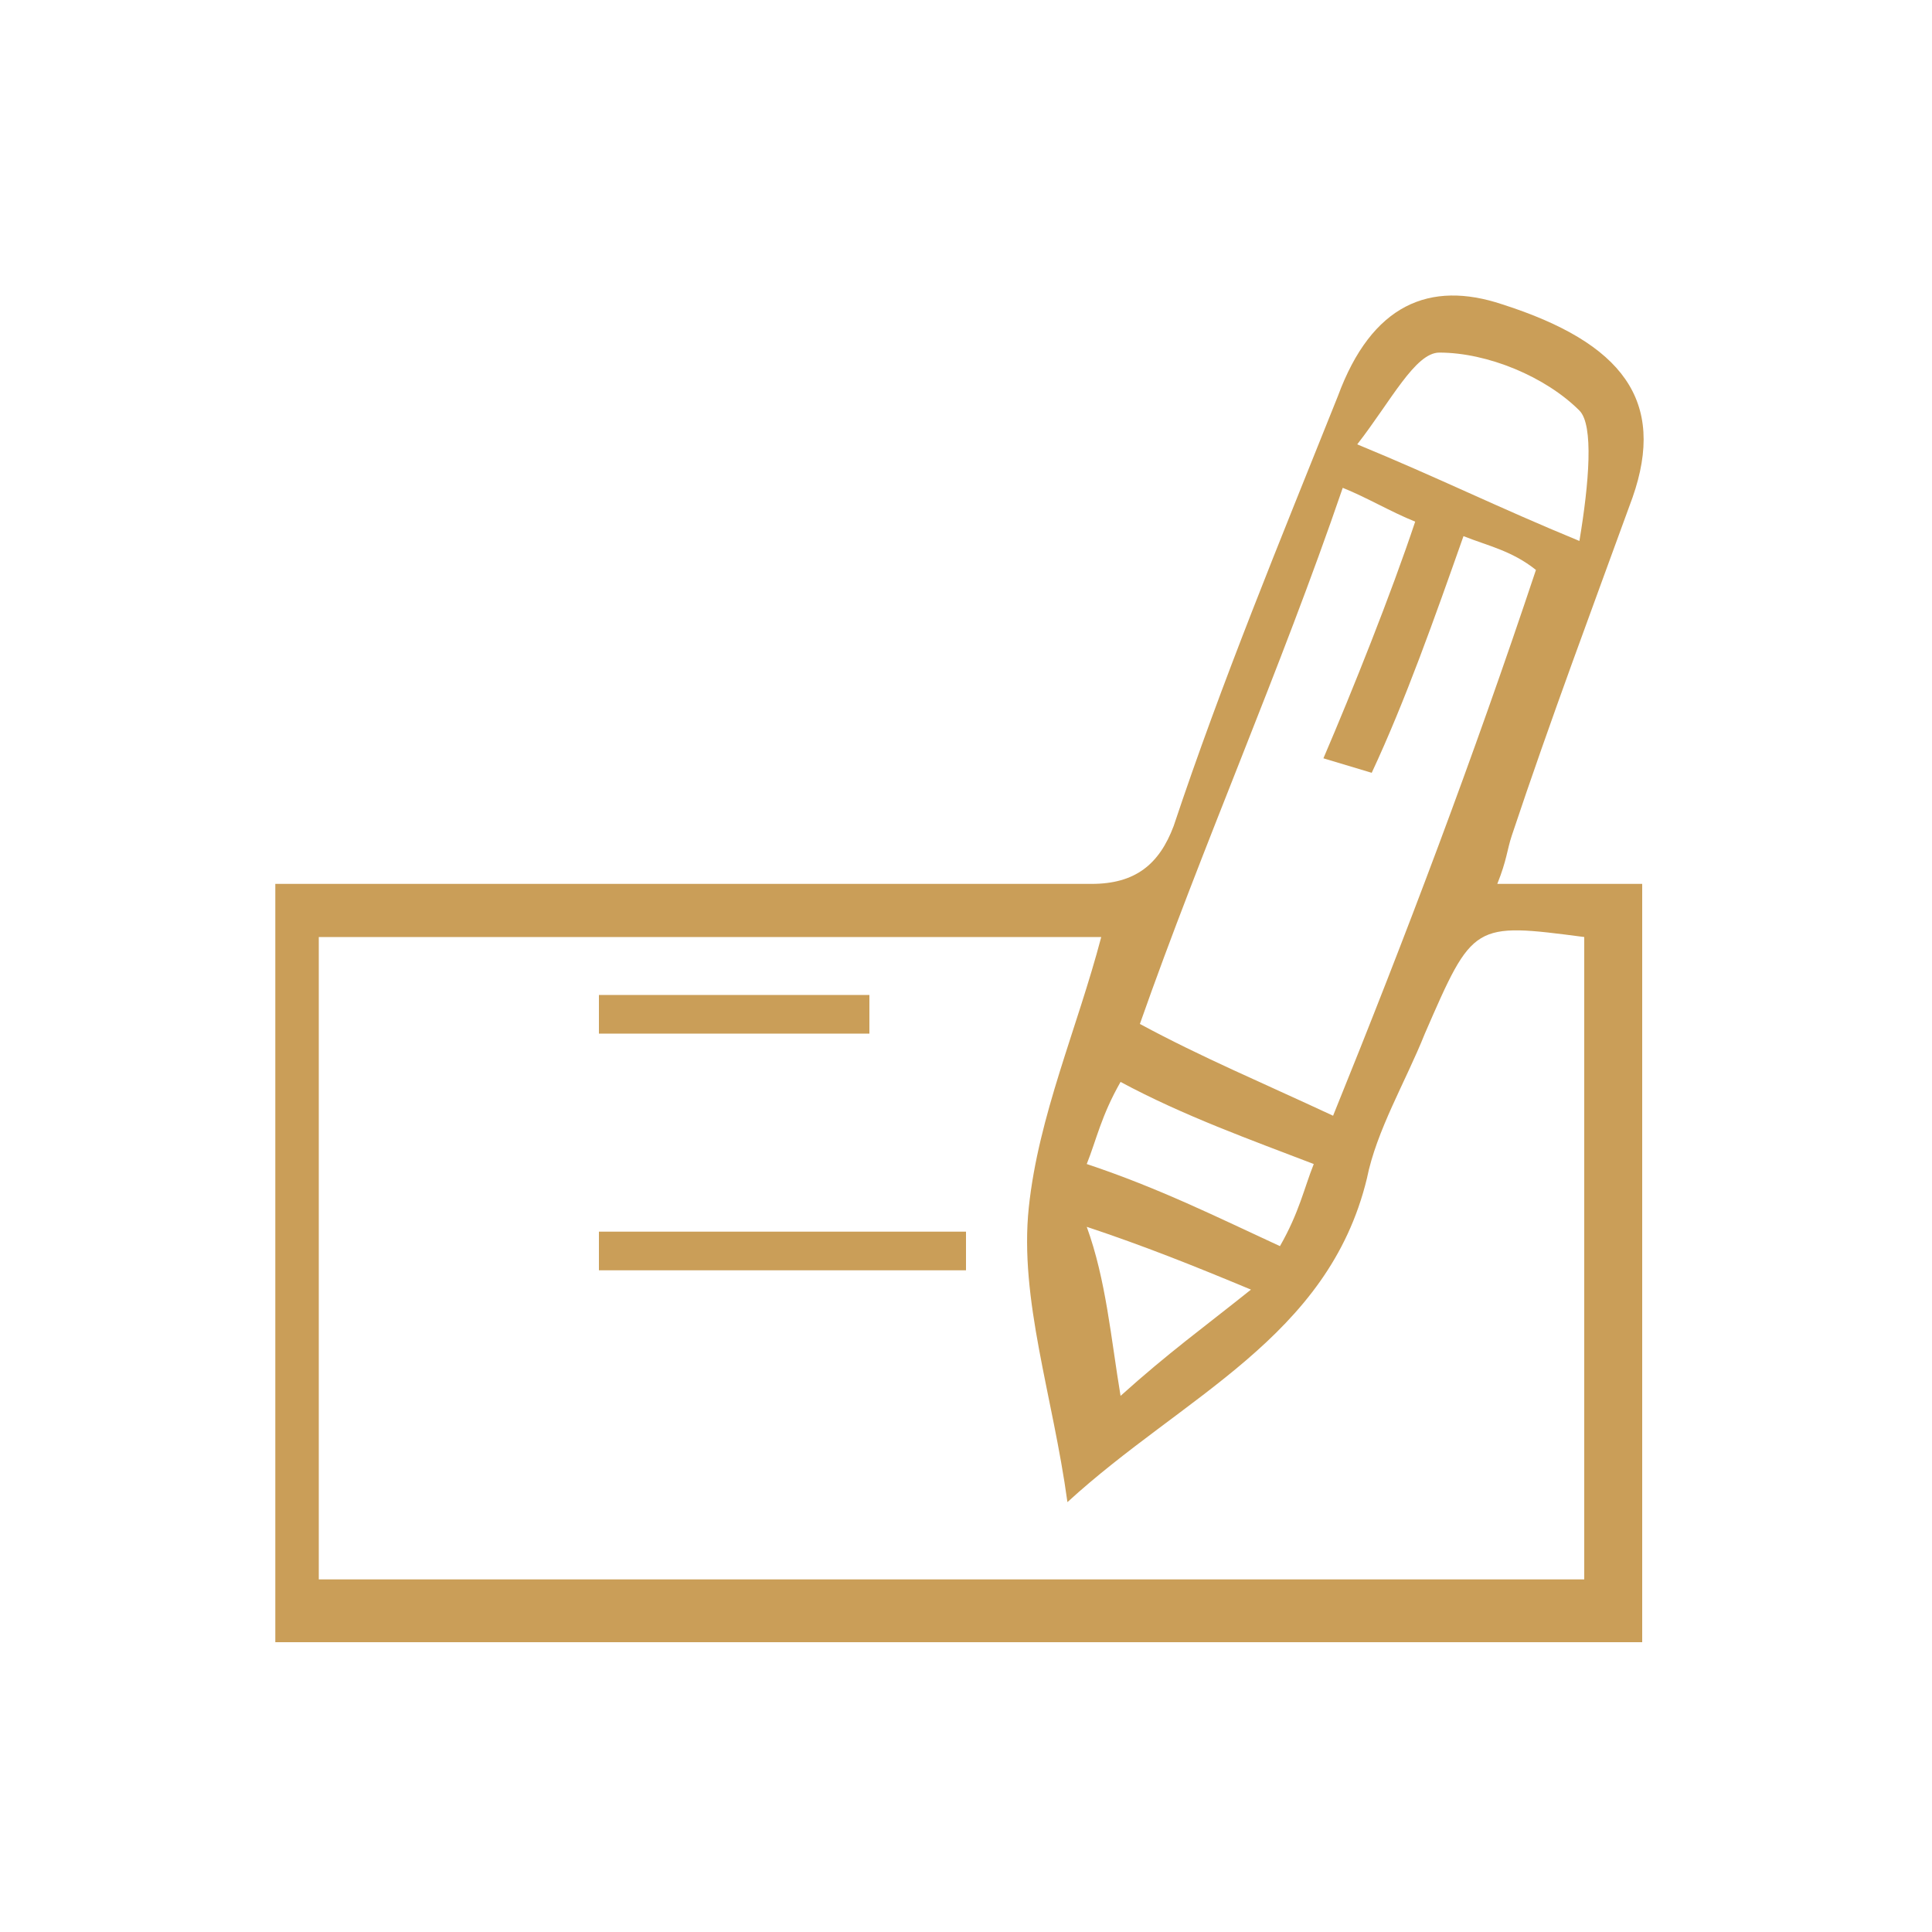
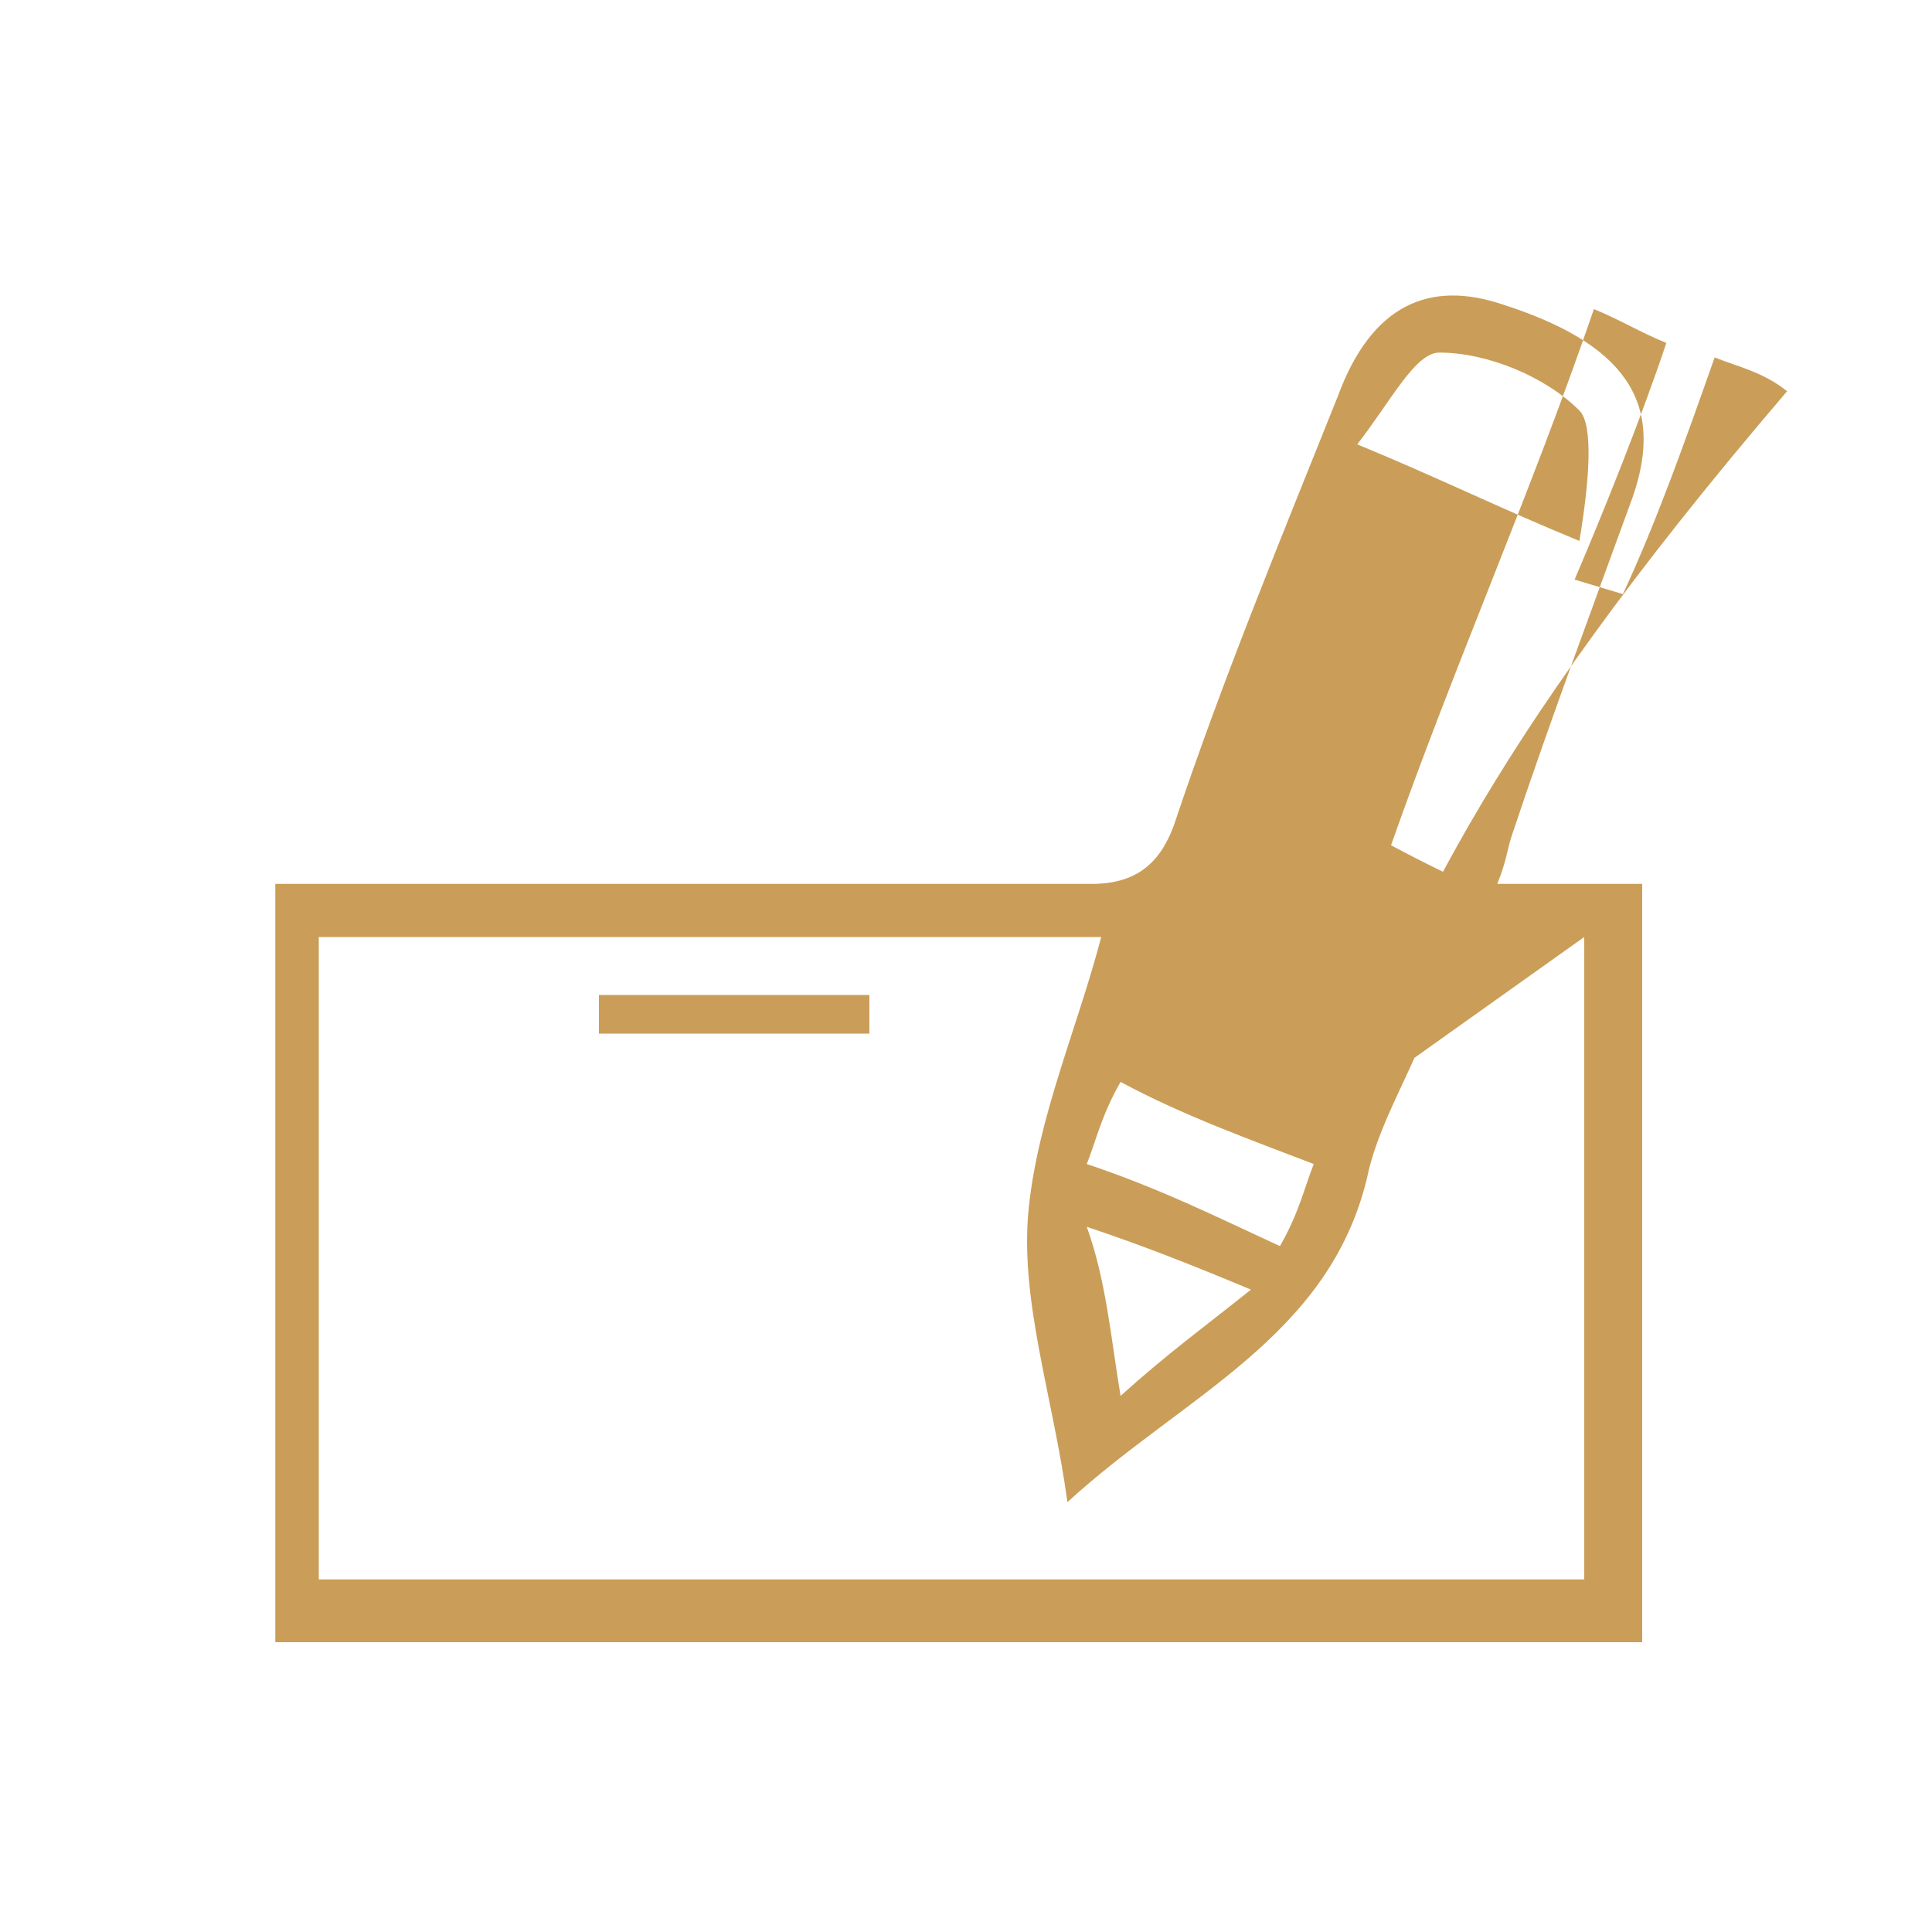
<svg xmlns="http://www.w3.org/2000/svg" version="1.1" id="Layer_1" x="0px" y="0px" viewBox="0 0 40 40" style="enable-background:new 0 0 40 40;" xml:space="preserve">
  <style type="text/css">
	.st0{fill:#CA9E58;}
</style>
  <g>
-     <path class="st0" d="M33.8,10.3c0.7-2-0.2-3.2-2.7-4c-1.5-0.5-2.7,0-3.4,1.9c-1.2,3-2.4,5.9-3.4,8.9c-0.3,0.8-0.8,1.2-1.7,1.2   c-5.1,0-10.3,0-15.4,0c-0.5,0-1,0-1.5,0c0,5.4,0,10.5,0,15.7c9.4,0,18.7,0,28.3,0c0-5.2,0-10.5,0-15.7c-1,0-2,0-3,0   c0.2-0.5,0.2-0.7,0.3-1C32.1,14.9,33,12.5,33.8,10.3z M29.8,7.3c1,0,2.2,0.5,2.9,1.2c0.3,0.3,0.2,1.5,0,2.7c-1.7-0.7-2.9-1.3-4.6-2   C28.8,8.3,29.3,7.3,29.8,7.3z M22.5,24.1c0.2-0.5,0.3-1,0.7-1.7c1.3,0.7,2.7,1.2,4,1.7c-0.2,0.5-0.3,1-0.7,1.7   C25.2,25.2,24,24.6,22.5,24.1z M25.9,26.7c-1,0.8-1.7,1.3-2.7,2.2c-0.2-1.2-0.3-2.4-0.7-3.5C23.7,25.8,24.7,26.2,25.9,26.7z    M32.8,19.4c0,4.6,0,8.9,0,13.3c-8.8,0-17.4,0-26.2,0c0-4.4,0-8.8,0-13.3c5.4,0,10.8,0,16.2,0c-0.5,1.9-1.3,3.7-1.5,5.6   s0.5,3.9,0.8,6.1c2.4-2.2,5.4-3.4,6.2-6.7c0.2-1,0.8-2,1.2-3C30.5,19.1,30.5,19.1,32.8,19.4z M27.6,23.1c-1.5-0.7-2.7-1.2-4-1.9   c1.3-3.7,2.9-7.3,4.2-11.1c0.5,0.2,1,0.5,1.5,0.7c-0.5,1.5-1.3,3.5-1.9,4.9l1,0.3c0.7-1.5,1.3-3.2,1.9-4.9c0.5,0.2,1,0.3,1.5,0.7   C30.5,15.7,29.1,19.4,27.6,23.1z" />
+     <path class="st0" d="M33.8,10.3c0.7-2-0.2-3.2-2.7-4c-1.5-0.5-2.7,0-3.4,1.9c-1.2,3-2.4,5.9-3.4,8.9c-0.3,0.8-0.8,1.2-1.7,1.2   c-5.1,0-10.3,0-15.4,0c-0.5,0-1,0-1.5,0c0,5.4,0,10.5,0,15.7c9.4,0,18.7,0,28.3,0c0-5.2,0-10.5,0-15.7c-1,0-2,0-3,0   c0.2-0.5,0.2-0.7,0.3-1C32.1,14.9,33,12.5,33.8,10.3z M29.8,7.3c1,0,2.2,0.5,2.9,1.2c0.3,0.3,0.2,1.5,0,2.7c-1.7-0.7-2.9-1.3-4.6-2   C28.8,8.3,29.3,7.3,29.8,7.3z M22.5,24.1c0.2-0.5,0.3-1,0.7-1.7c1.3,0.7,2.7,1.2,4,1.7c-0.2,0.5-0.3,1-0.7,1.7   C25.2,25.2,24,24.6,22.5,24.1z M25.9,26.7c-1,0.8-1.7,1.3-2.7,2.2c-0.2-1.2-0.3-2.4-0.7-3.5C23.7,25.8,24.7,26.2,25.9,26.7z    M32.8,19.4c0,4.6,0,8.9,0,13.3c-8.8,0-17.4,0-26.2,0c0-4.4,0-8.8,0-13.3c5.4,0,10.8,0,16.2,0c-0.5,1.9-1.3,3.7-1.5,5.6   s0.5,3.9,0.8,6.1c2.4-2.2,5.4-3.4,6.2-6.7c0.2-1,0.8-2,1.2-3C30.5,19.1,30.5,19.1,32.8,19.4z c-1.5-0.7-2.7-1.2-4-1.9   c1.3-3.7,2.9-7.3,4.2-11.1c0.5,0.2,1,0.5,1.5,0.7c-0.5,1.5-1.3,3.5-1.9,4.9l1,0.3c0.7-1.5,1.3-3.2,1.9-4.9c0.5,0.2,1,0.3,1.5,0.7   C30.5,15.7,29.1,19.4,27.6,23.1z" />
    <rect x="12.4" y="20.6" class="st0" width="5.6" height="0.8" />
-     <rect x="12.4" y="25.5" class="st0" width="7.6" height="0.8" />
  </g>
</svg>